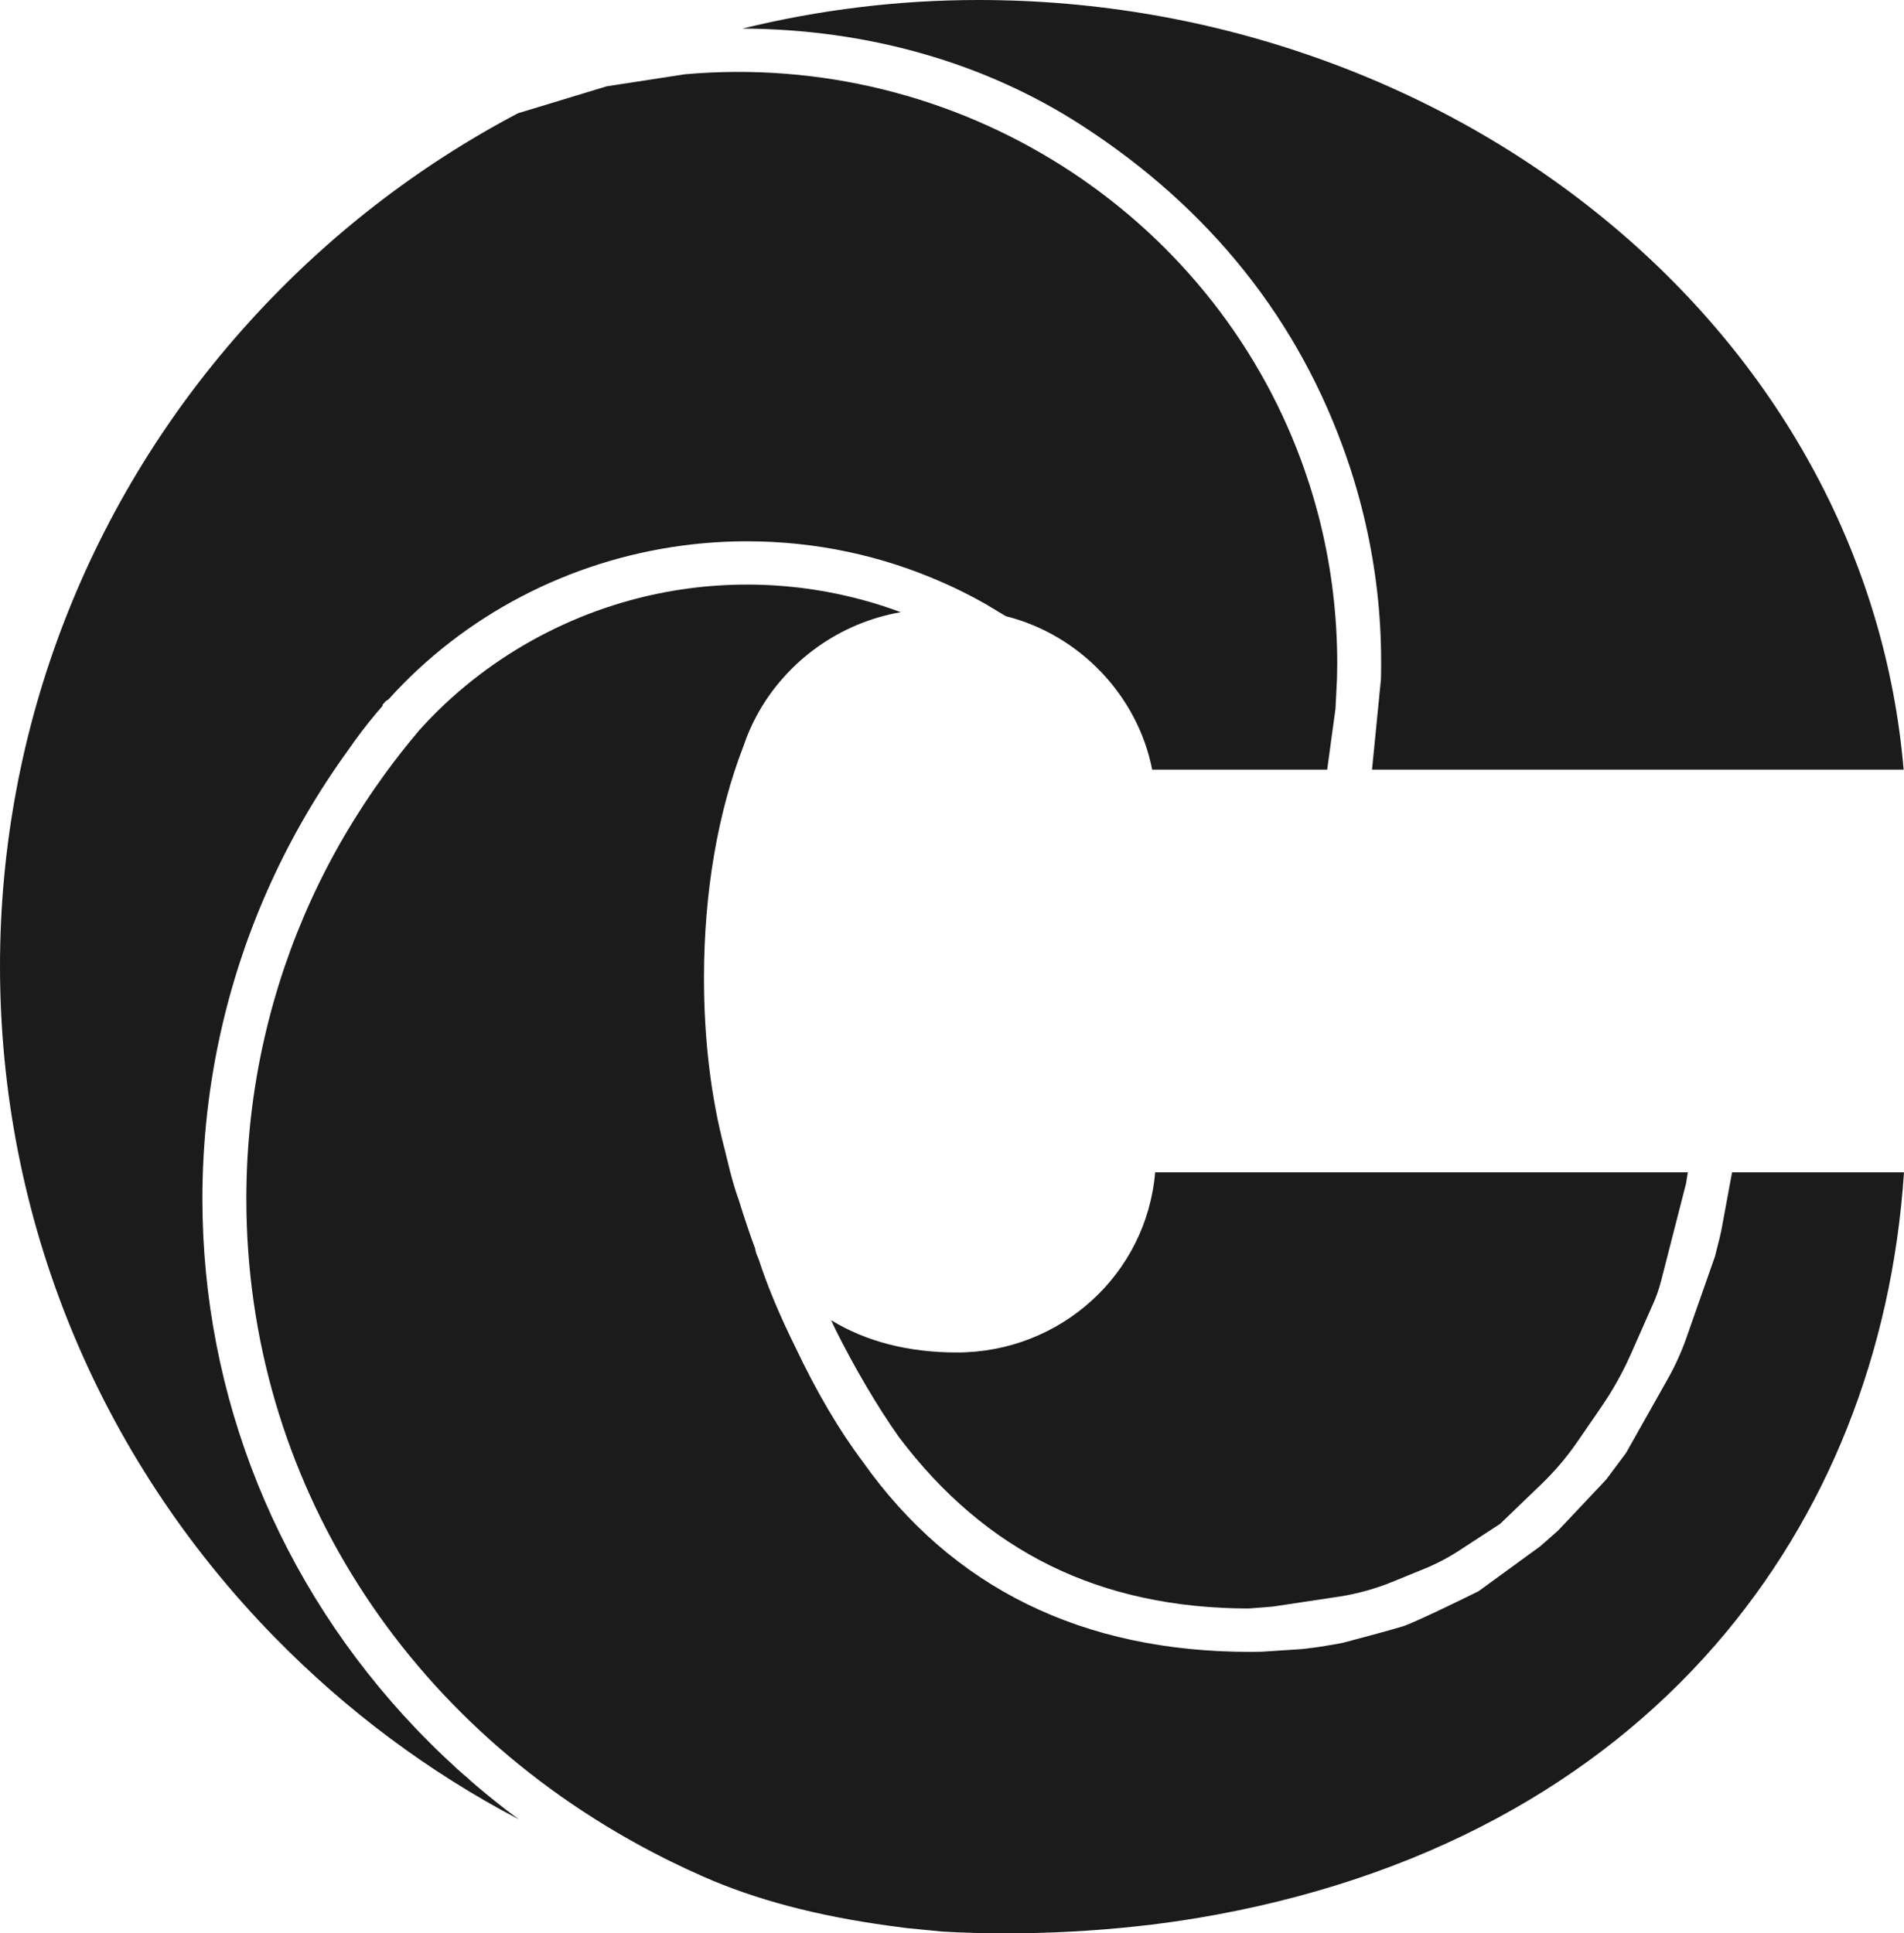
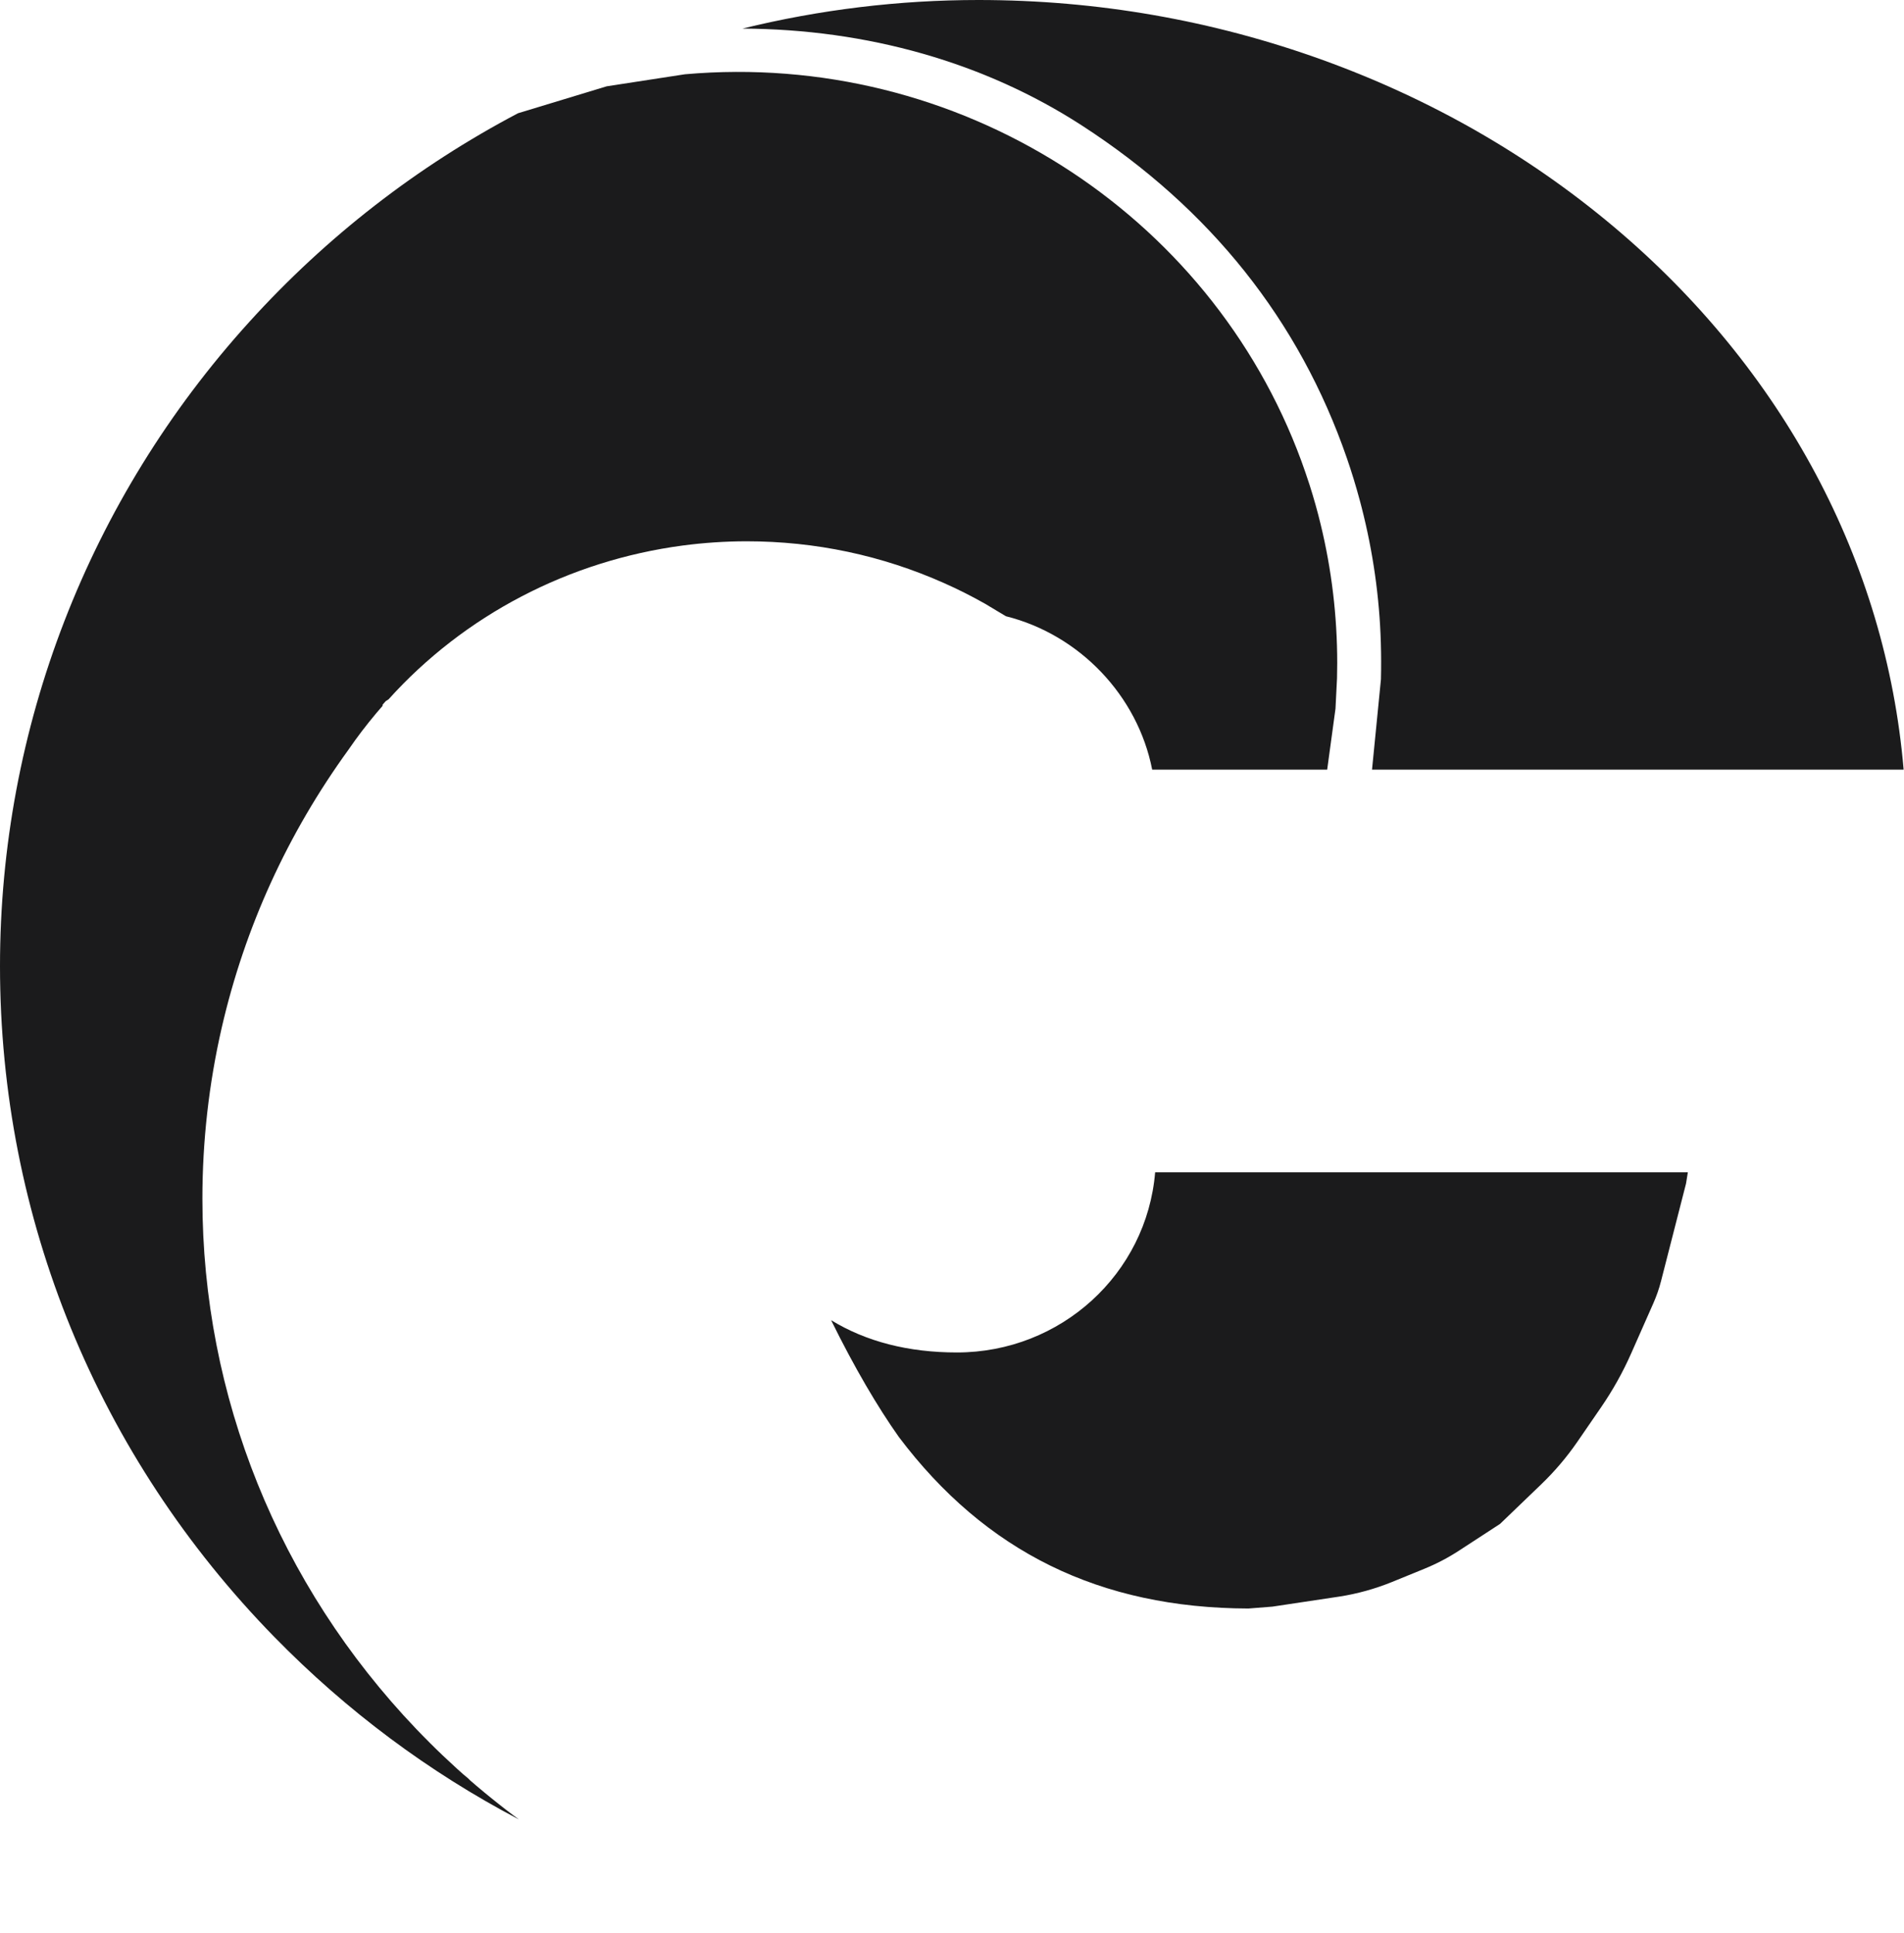
<svg xmlns="http://www.w3.org/2000/svg" width="130" height="132" viewBox="0 0 130 132" fill="none">
  <g clip-path="url(#clip0_679_2325)">
    <path d="M110.17 15.471C104.365 10.591 97.693 6.768 90.342 4.107C82.808 1.382 74.891 0 66.809 0C61.391 0 55.987 0.654 50.691 1.952C59.241 1.99 67.246 4.274 73.886 8.579C82.64 14.251 88.722 21.893 91.963 31.287C92.277 32.194 92.571 33.154 92.836 34.137C92.88 34.302 92.924 34.467 92.966 34.632C93.742 37.656 94.188 40.767 94.28 43.885C94.305 44.734 94.307 45.557 94.287 46.381L93.678 52.548H129.975C128.769 38.359 121.748 25.209 110.17 15.471Z" fill="#1B1B1C" />
-     <path d="M61.367 98.105C67.285 105.957 75.097 109.793 85.239 109.822L86.877 109.693L91.472 109.003C92.682 108.813 93.884 108.48 95.036 108.013L97.229 107.118C98.064 106.779 98.868 106.359 99.617 105.87L102.419 104.045L105.227 101.346C106.153 100.456 106.985 99.476 107.71 98.421L109.312 96.091C110.113 94.926 110.804 93.691 111.374 92.4L112.888 88.977C113.105 88.485 113.28 87.981 113.409 87.476L115.117 80.81L115.242 80.038H78.87C78.295 86.969 72.434 92.34 65.336 92.34C62.016 92.34 59.135 91.598 56.745 90.135C56.84 90.343 56.938 90.549 57.035 90.752C58.338 93.373 59.918 96.055 61.367 98.105Z" fill="#1B1B1C" />
+     <path d="M61.367 98.105C67.285 105.957 75.097 109.793 85.239 109.822L86.877 109.693L91.472 109.003C92.682 108.813 93.884 108.48 95.036 108.013L97.229 107.118C98.064 106.779 98.868 106.359 99.617 105.87L102.419 104.045L105.227 101.346C106.153 100.456 106.985 99.476 107.71 98.421L109.312 96.091C110.113 94.926 110.804 93.691 111.374 92.4L112.888 88.977C113.105 88.485 113.28 87.981 113.409 87.476L115.117 80.81L115.242 80.038H78.87C78.295 86.969 72.434 92.34 65.336 92.34C62.016 92.34 59.135 91.598 56.745 90.135C58.338 93.373 59.918 96.055 61.367 98.105Z" fill="#1B1B1C" />
    <path d="M35.419 124.216C35.29 124.12 35.168 124.031 35.045 123.94C34.658 123.647 34.36 123.419 34.066 123.183C33.694 122.89 33.389 122.642 33.086 122.392L32.97 122.294C32.685 122.062 32.393 121.811 32.101 121.557L31.972 121.427C31.789 121.287 31.49 121.019 31.191 120.749L31.071 120.637C30.494 120.11 29.922 119.569 29.365 119.011L29.25 118.893C28.971 118.616 28.697 118.337 28.426 118.053C19.006 108.185 13.819 95.325 13.819 81.842C13.819 77.912 14.263 73.984 15.139 70.167C16.716 63.314 19.633 56.919 23.809 51.164C24.372 50.34 25.008 49.507 25.692 48.692C25.839 48.52 25.979 48.355 26.122 48.192V48.114L26.332 47.875L26.529 47.748C31.703 42.004 38.836 38.277 46.62 37.245C48.059 37.056 49.523 36.957 50.974 36.957C55.675 36.957 60.217 37.92 64.469 39.816C65.402 40.229 66.336 40.7 67.246 41.214L68.679 42.073C73.717 43.333 77.682 47.506 78.668 52.549H90.616L91.184 48.382L91.288 46.312C91.297 45.972 91.302 45.622 91.302 45.273C91.302 42.073 90.921 38.882 90.168 35.789C89.957 34.914 89.704 34.016 89.419 33.121C89.321 32.828 89.226 32.534 89.124 32.239C89.038 31.989 88.948 31.734 88.855 31.48C82.6 14.47 65.39 3.432 46.767 5.071L41.423 5.893L35.365 7.733C28.496 11.351 22.292 16.159 17.01 21.991C6.04 34.094 0 49.71 0 65.96C0 83.144 6.656 99.414 18.741 111.774C23.673 116.814 29.263 120.983 35.419 124.216Z" fill="#1B1B1C" />
-     <path d="M61.706 131.614L61.923 131.643L64.333 131.878C69.951 132.204 76.308 131.871 81.782 130.949C89.328 129.683 96.226 127.378 102.285 124.102C108.036 120.996 113.039 117.015 117.154 112.269C124.742 103.522 129.178 92.386 130 80.037H118.261L117.521 84.039C117.491 84.184 117.457 84.332 117.421 84.479L117.097 85.774L115.146 91.332C114.804 92.309 114.375 93.255 113.865 94.158L111.018 99.206L109.663 101.021L106.39 104.492C105.981 104.852 105.574 105.21 105.165 105.571L100.956 108.638C100.449 108.893 96.595 110.784 95.792 111.037C94.999 111.287 91.833 112.124 91.7 112.16C91.539 112.196 91.388 112.222 91.231 112.249L90.15 112.432C89.991 112.457 89.837 112.477 89.679 112.495L88.898 112.591L86.162 112.772C85.899 112.779 85.628 112.783 85.354 112.783C73.907 112.783 65.012 108.417 58.915 99.809C57.306 97.67 55.76 95.048 54.328 92.024C53.255 89.863 52.406 87.837 51.811 86.011C51.804 86.002 51.779 85.944 51.748 85.841C51.626 85.62 51.564 85.307 51.548 85.209C51.205 84.296 50.833 83.19 50.464 82C50.114 81.031 49.89 80.165 49.718 79.446L49.464 78.418C48.536 74.874 48.066 70.953 48.066 66.766C48.066 60.947 49.002 55.465 50.772 50.918C50.998 50.233 51.304 49.532 51.666 48.857C53.678 45.137 57.338 42.515 61.498 41.798C56.457 39.918 50.892 39.413 45.458 40.425C38.992 41.631 33.022 44.972 28.649 49.831C27.812 50.816 27.002 51.847 26.248 52.886C22.301 58.323 19.547 64.357 18.067 70.819C17.238 74.412 16.82 78.121 16.82 81.842C16.82 100.981 27.69 117.999 45.386 126.887L45.759 127.072C46.497 127.436 47.246 127.787 48.009 128.122C51.598 129.703 55.749 130.802 60.694 131.48C61.058 131.532 61.38 131.574 61.706 131.614Z" fill="#1B1B1C" />
  </g>
  <defs>
    <clipPath id="clip0_679_2325">
      <rect width="130" height="132" fill="white" />
    </clipPath>
  </defs>
</svg>